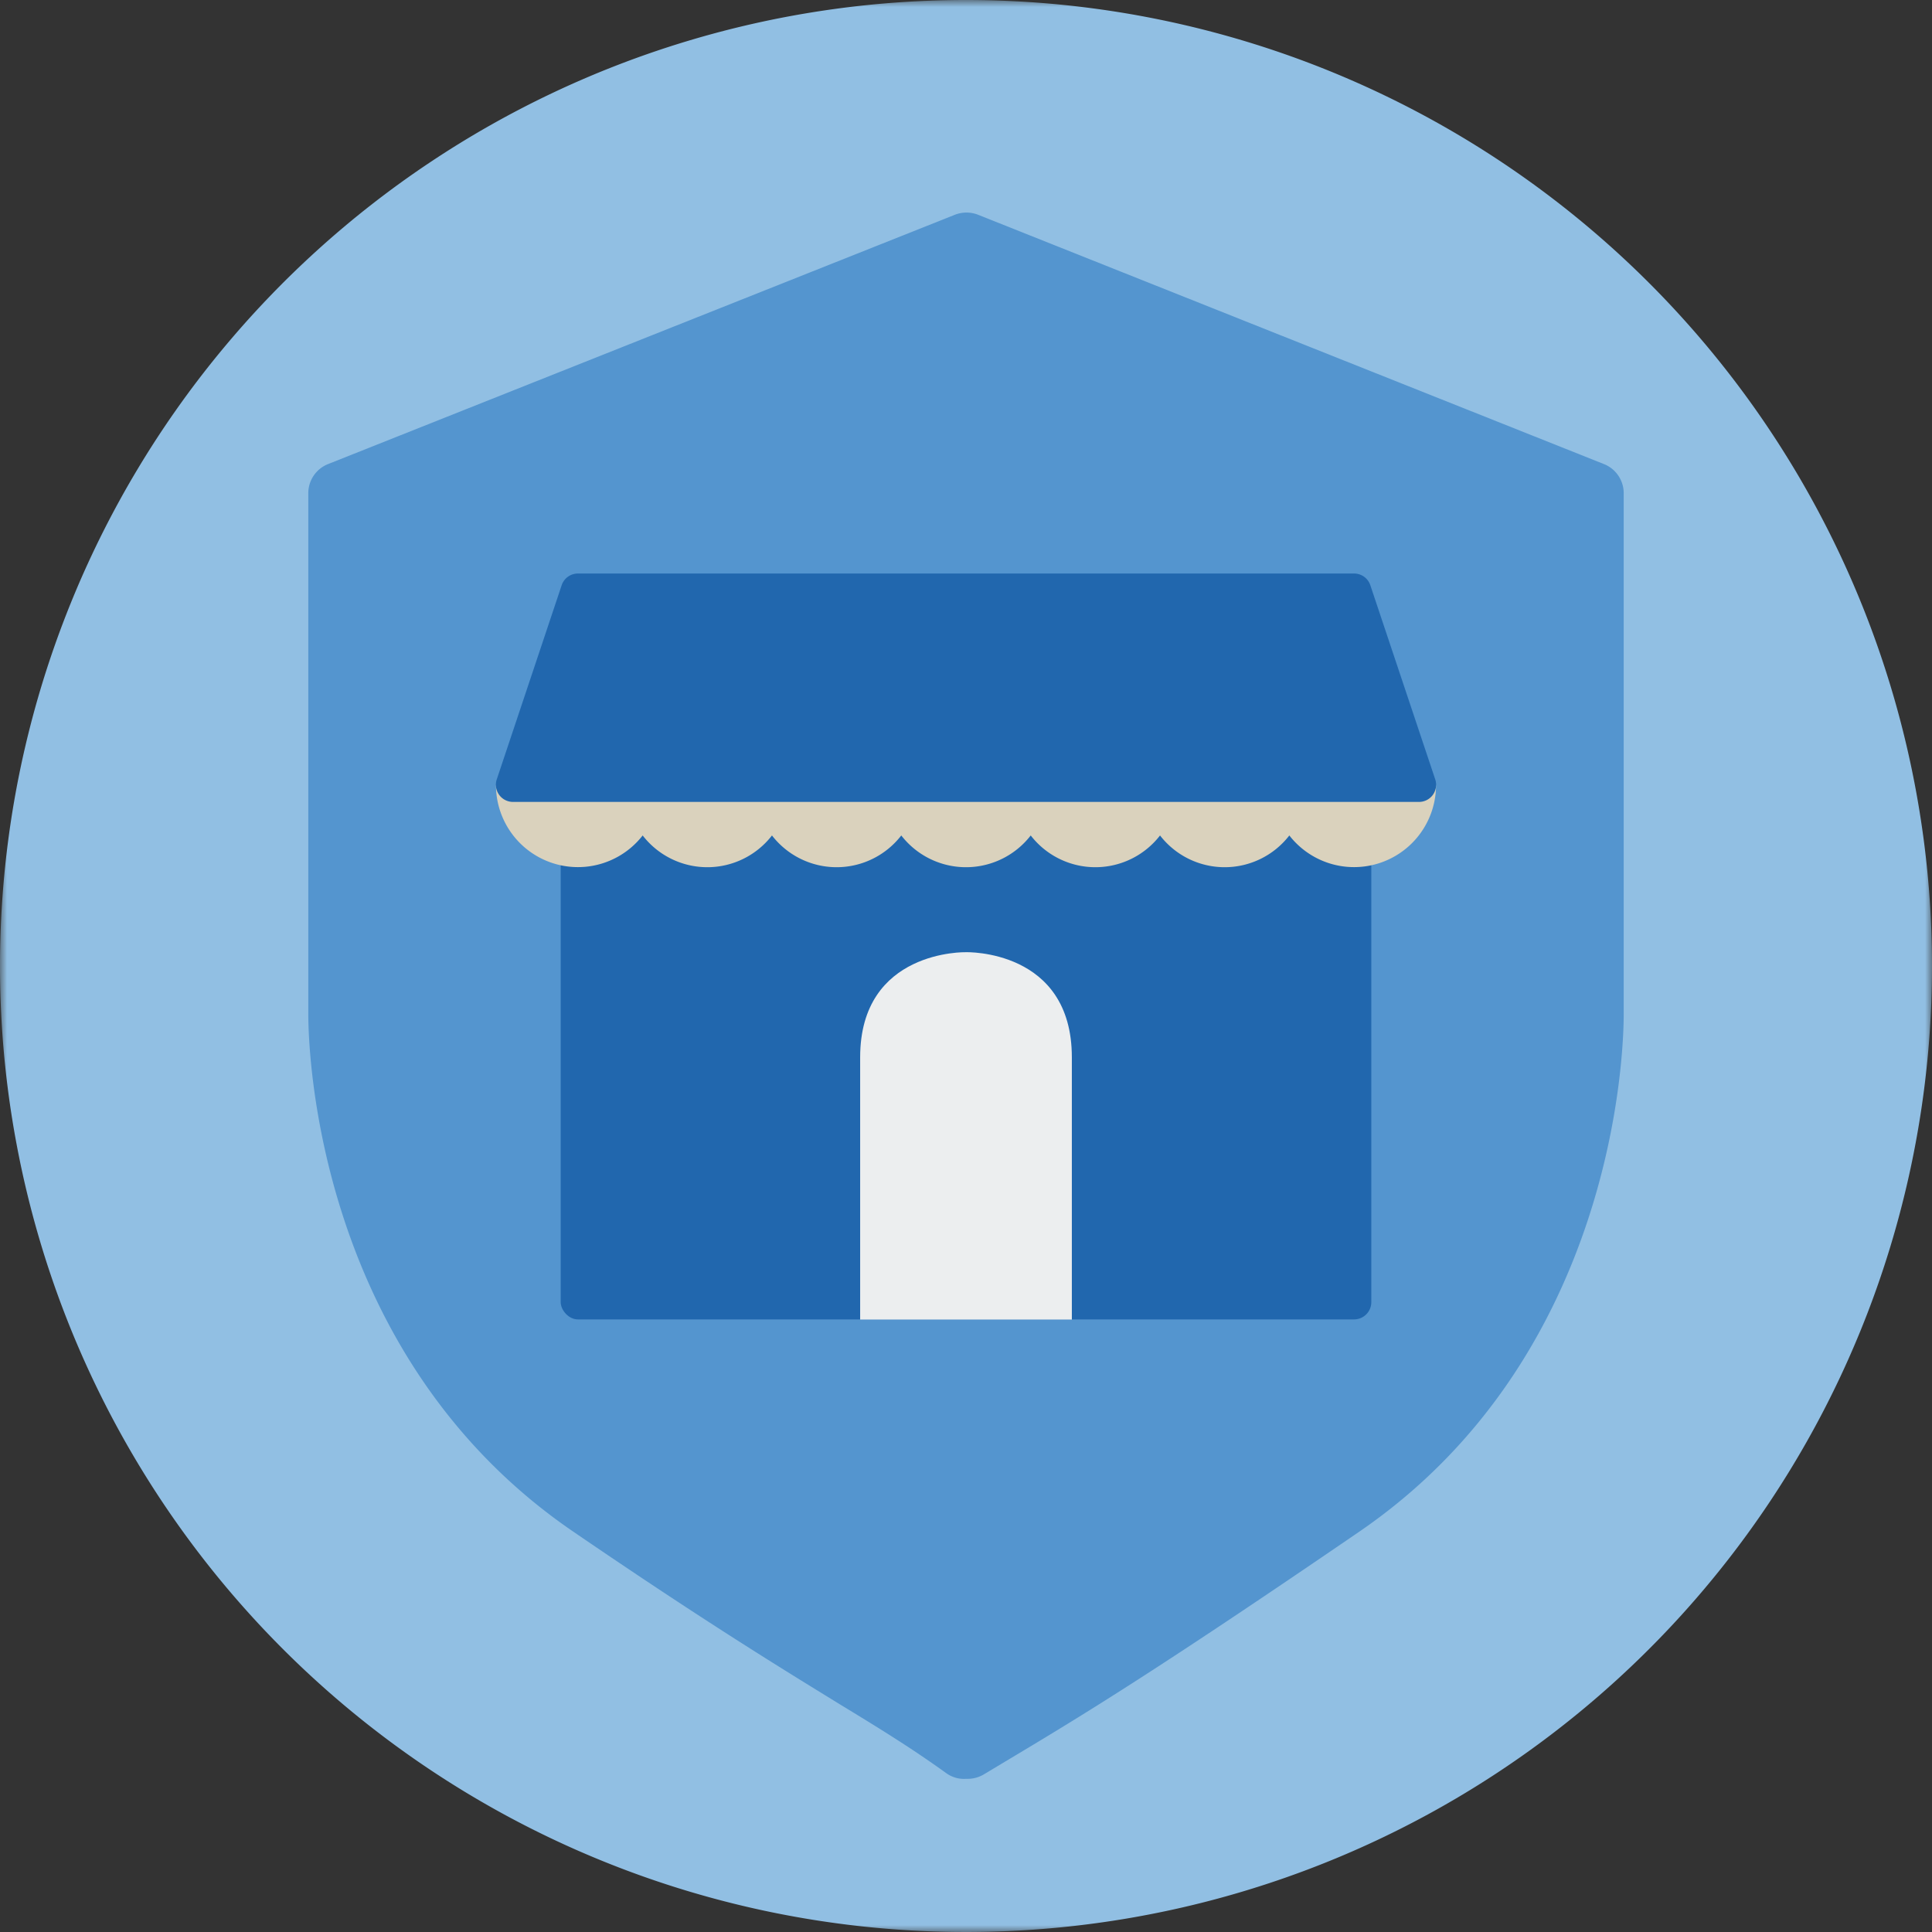
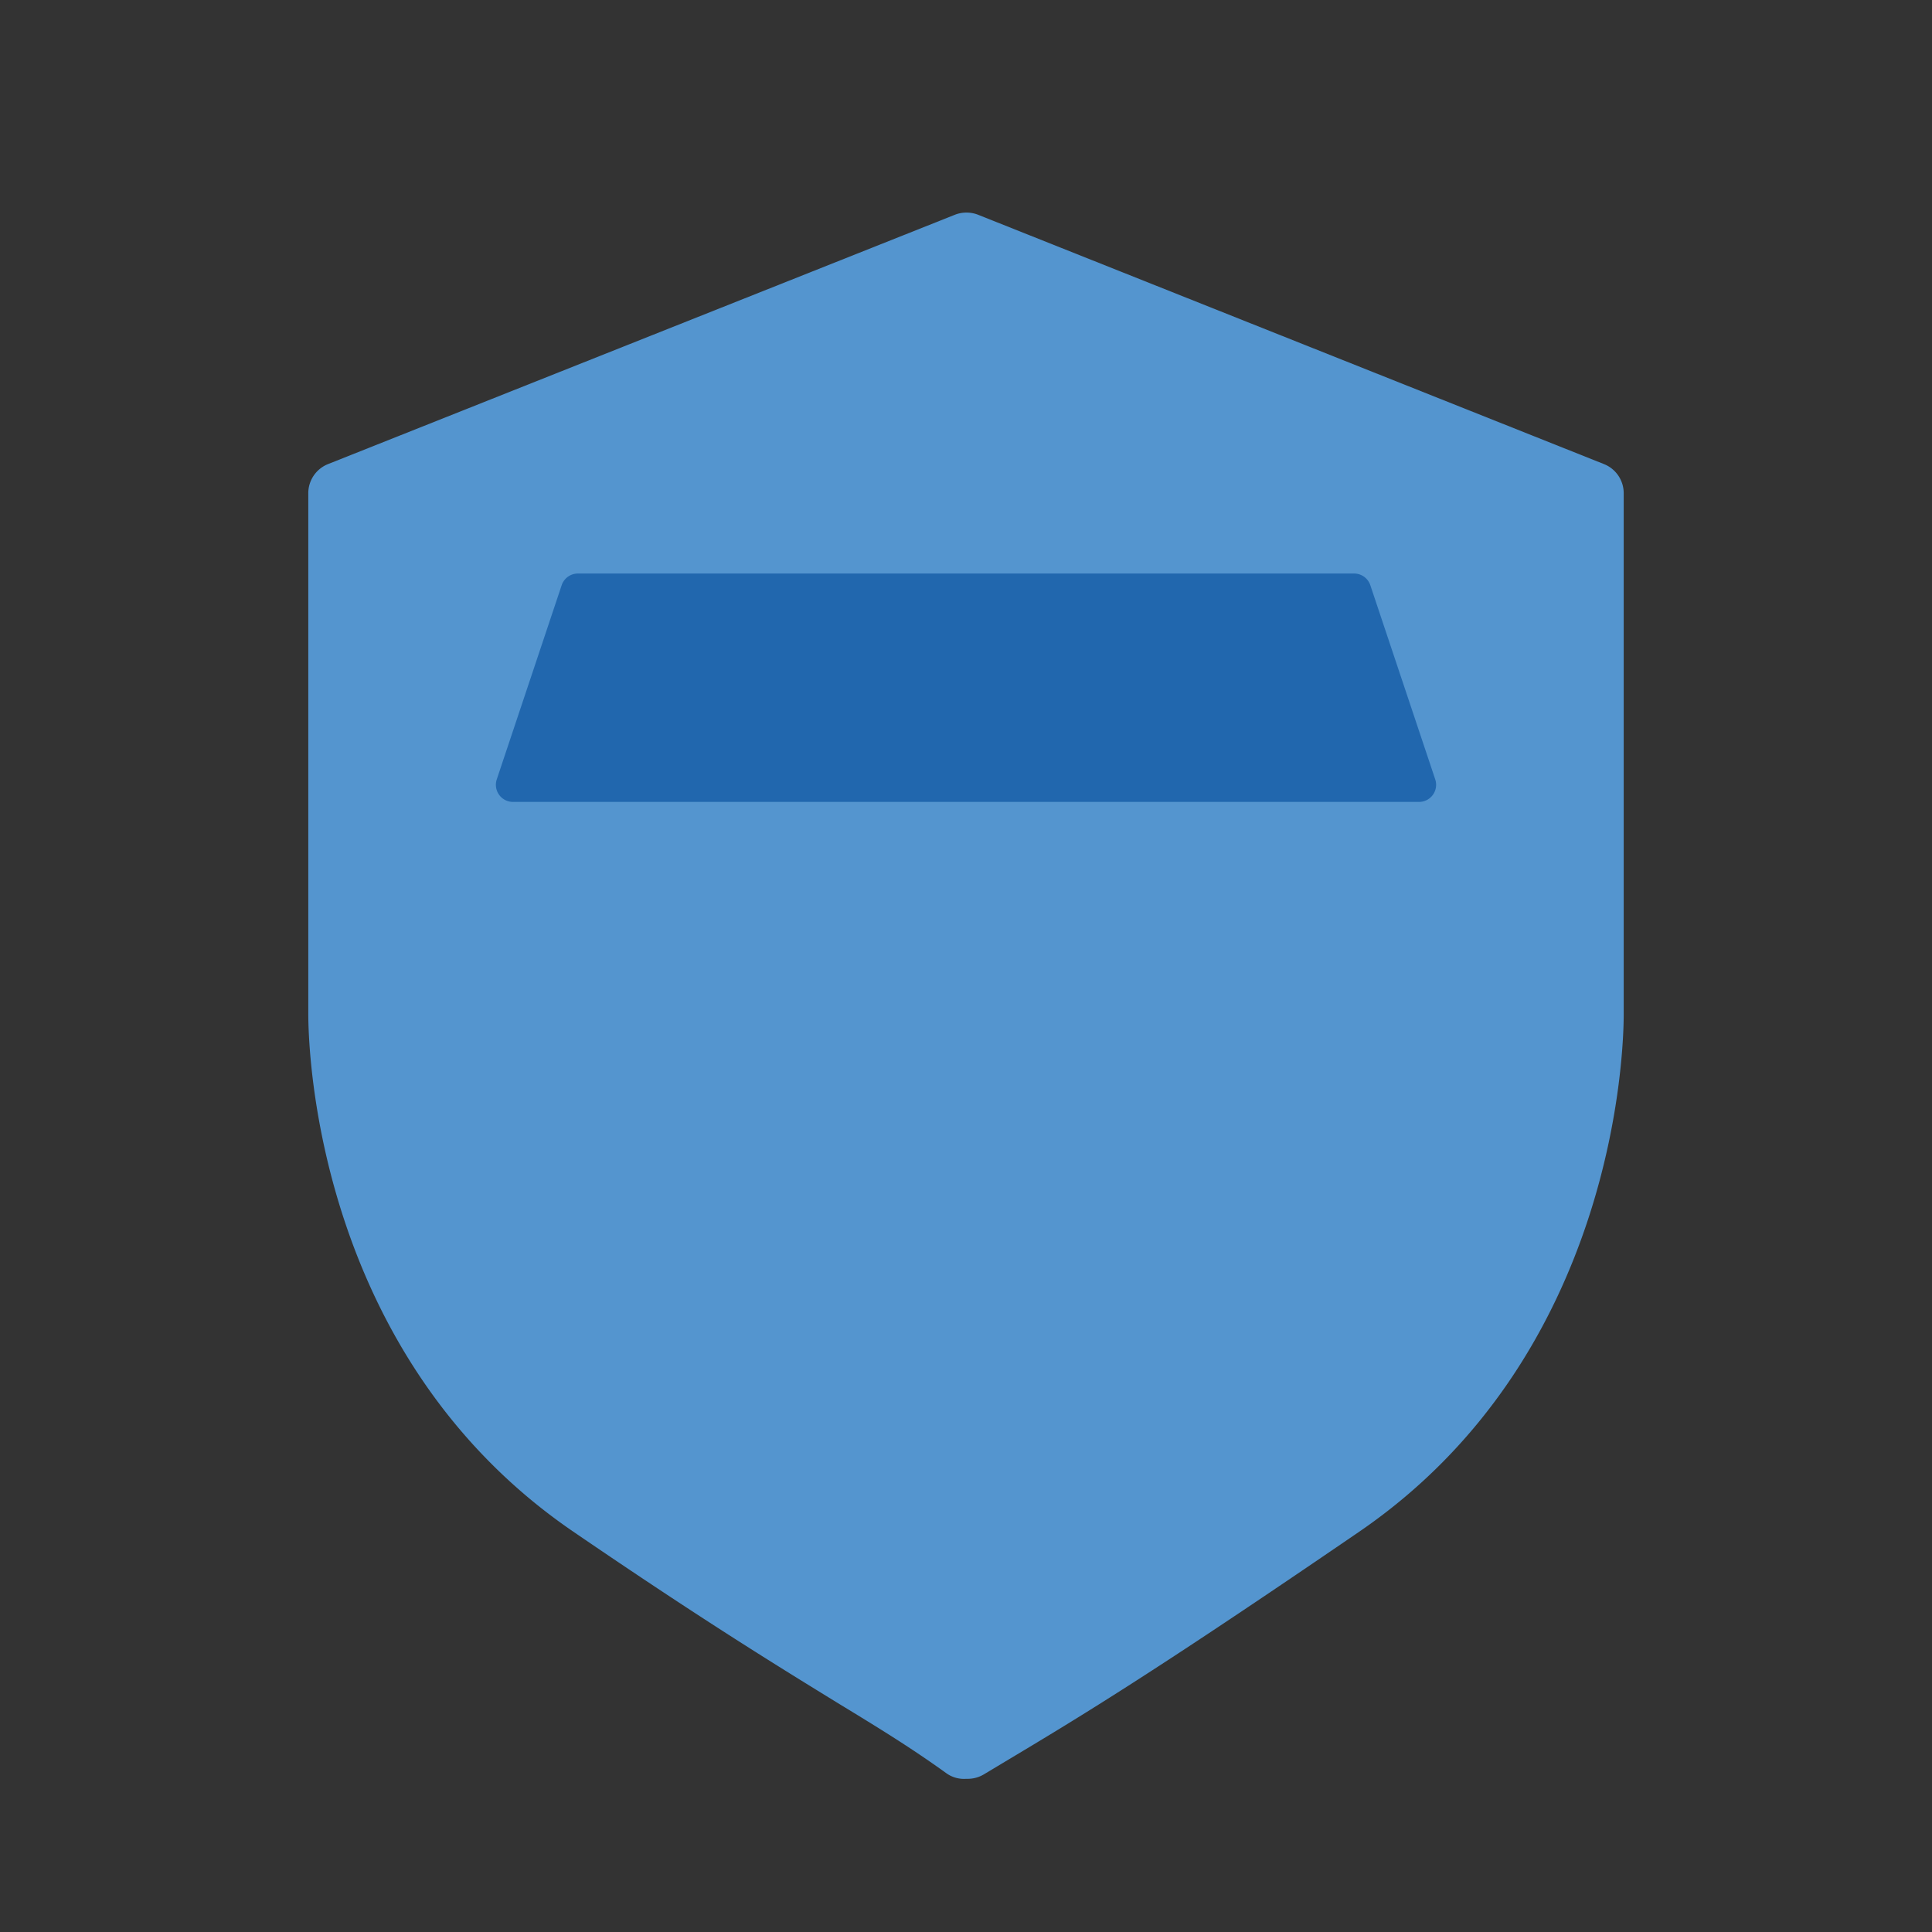
<svg xmlns="http://www.w3.org/2000/svg" viewBox="0 0 140 140">
  <rect x="0" y="0" width="140" height="140" fill="#333333" stroke="none" />
  <defs>
    <style>.cls-1{fill:#fff;}.cls-1,.cls-3{fill-rule:evenodd;}.cls-2{mask:url(#mask);}.cls-3{fill:#91bfe3;}.cls-4{fill:#5495cf;}.cls-5{fill:#2167ae;}.cls-6{fill:#dad2bd;}.cls-7{fill:#eceeef;}</style>
    <mask height="140" id="mask" maskUnits="userSpaceOnUse" width="140" x="0" y="0">
      <g id="mask-2">
        <polygon class="cls-1" id="path-1" points="0 0 140 0 140 140 0 140 0 0" />
      </g>
    </mask>
  </defs>
  <g id="Circle">
    <g id="Group-3">
      <g class="cls-2">
        <g id="Fill-1">
-           <path class="cls-3" d="M140,70A70,70,0,1,1,70,0a70,70,0,0,1,70,70" />
-         </g>
+           </g>
      </g>
    </g>
  </g>
  <g id="Design">
    <path class="cls-4" d="M116.23,33.63,70.92,15.58a2.31,2.31,0,0,0-1.77,0L23.77,33.63a2.27,2.27,0,0,0-1.43,2.11V73.47c0,2.5.53,24.73,19.16,37.49,9.59,6.56,15.23,10,19.34,12.53,2.91,1.77,5.2,3.18,7.73,5a2.18,2.18,0,0,0,1.43.41h.12a2.27,2.27,0,0,0,1.17-.32l1.4-.84c5.5-3.29,10.7-6.41,25.81-16.75,18.63-12.76,19.16-35,19.16-37.49V35.74A2.27,2.27,0,0,0,116.23,33.63Z" />
-     <rect class="cls-5" height="39.95" rx="1.25" width="58.74" x="40.63" y="55.66" />
-     <path class="cls-6" d="M102.81,56.91H35.94a5.94,5.94,0,0,0,10.63,3.63,5.92,5.92,0,0,0,9.37,0,5.92,5.92,0,0,0,9.37,0,5.93,5.93,0,0,0,9.38,0,5.92,5.92,0,0,0,9.37,0,5.92,5.92,0,0,0,9.37,0,5.94,5.94,0,0,0,10.63-3.63Z" />
    <path class="cls-5" d="M104,56.47,99.3,42.41a1.24,1.24,0,0,0-1.18-.85H41.88a1.24,1.24,0,0,0-1.18.85L36,56.47a1.24,1.24,0,0,0,1.18,1.64h65.62A1.24,1.24,0,0,0,104,56.47Z" />
-     <path class="cls-7" d="M70,69s-7.67-.2-7.67,7.62v19H77.67v-19C77.67,68.77,70,69,70,69Z" />
  </g>
</svg>